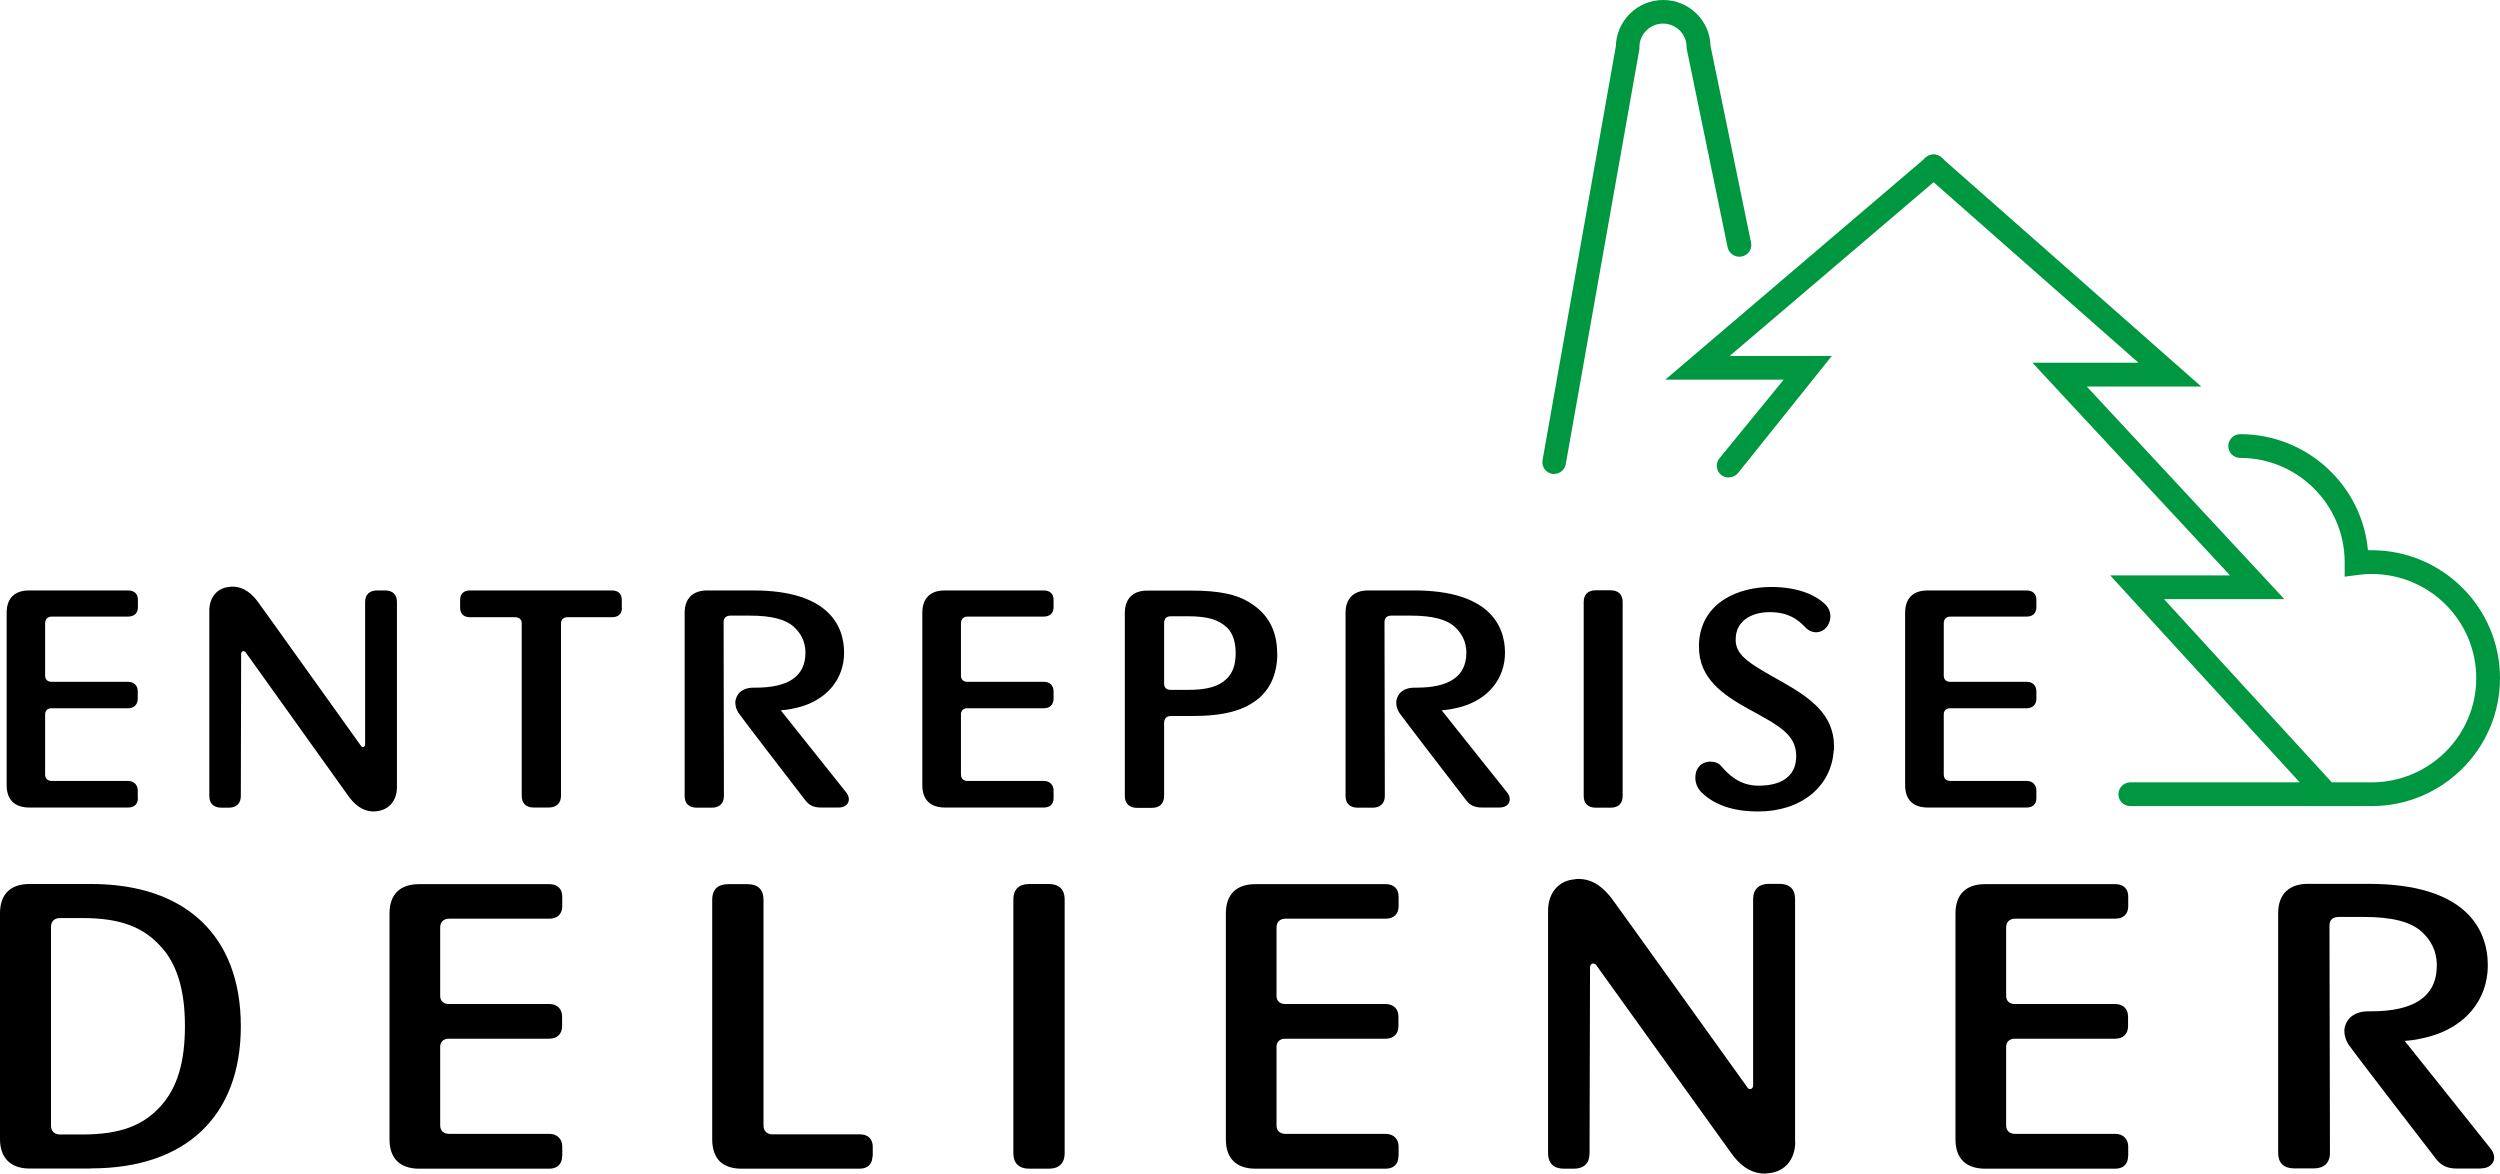
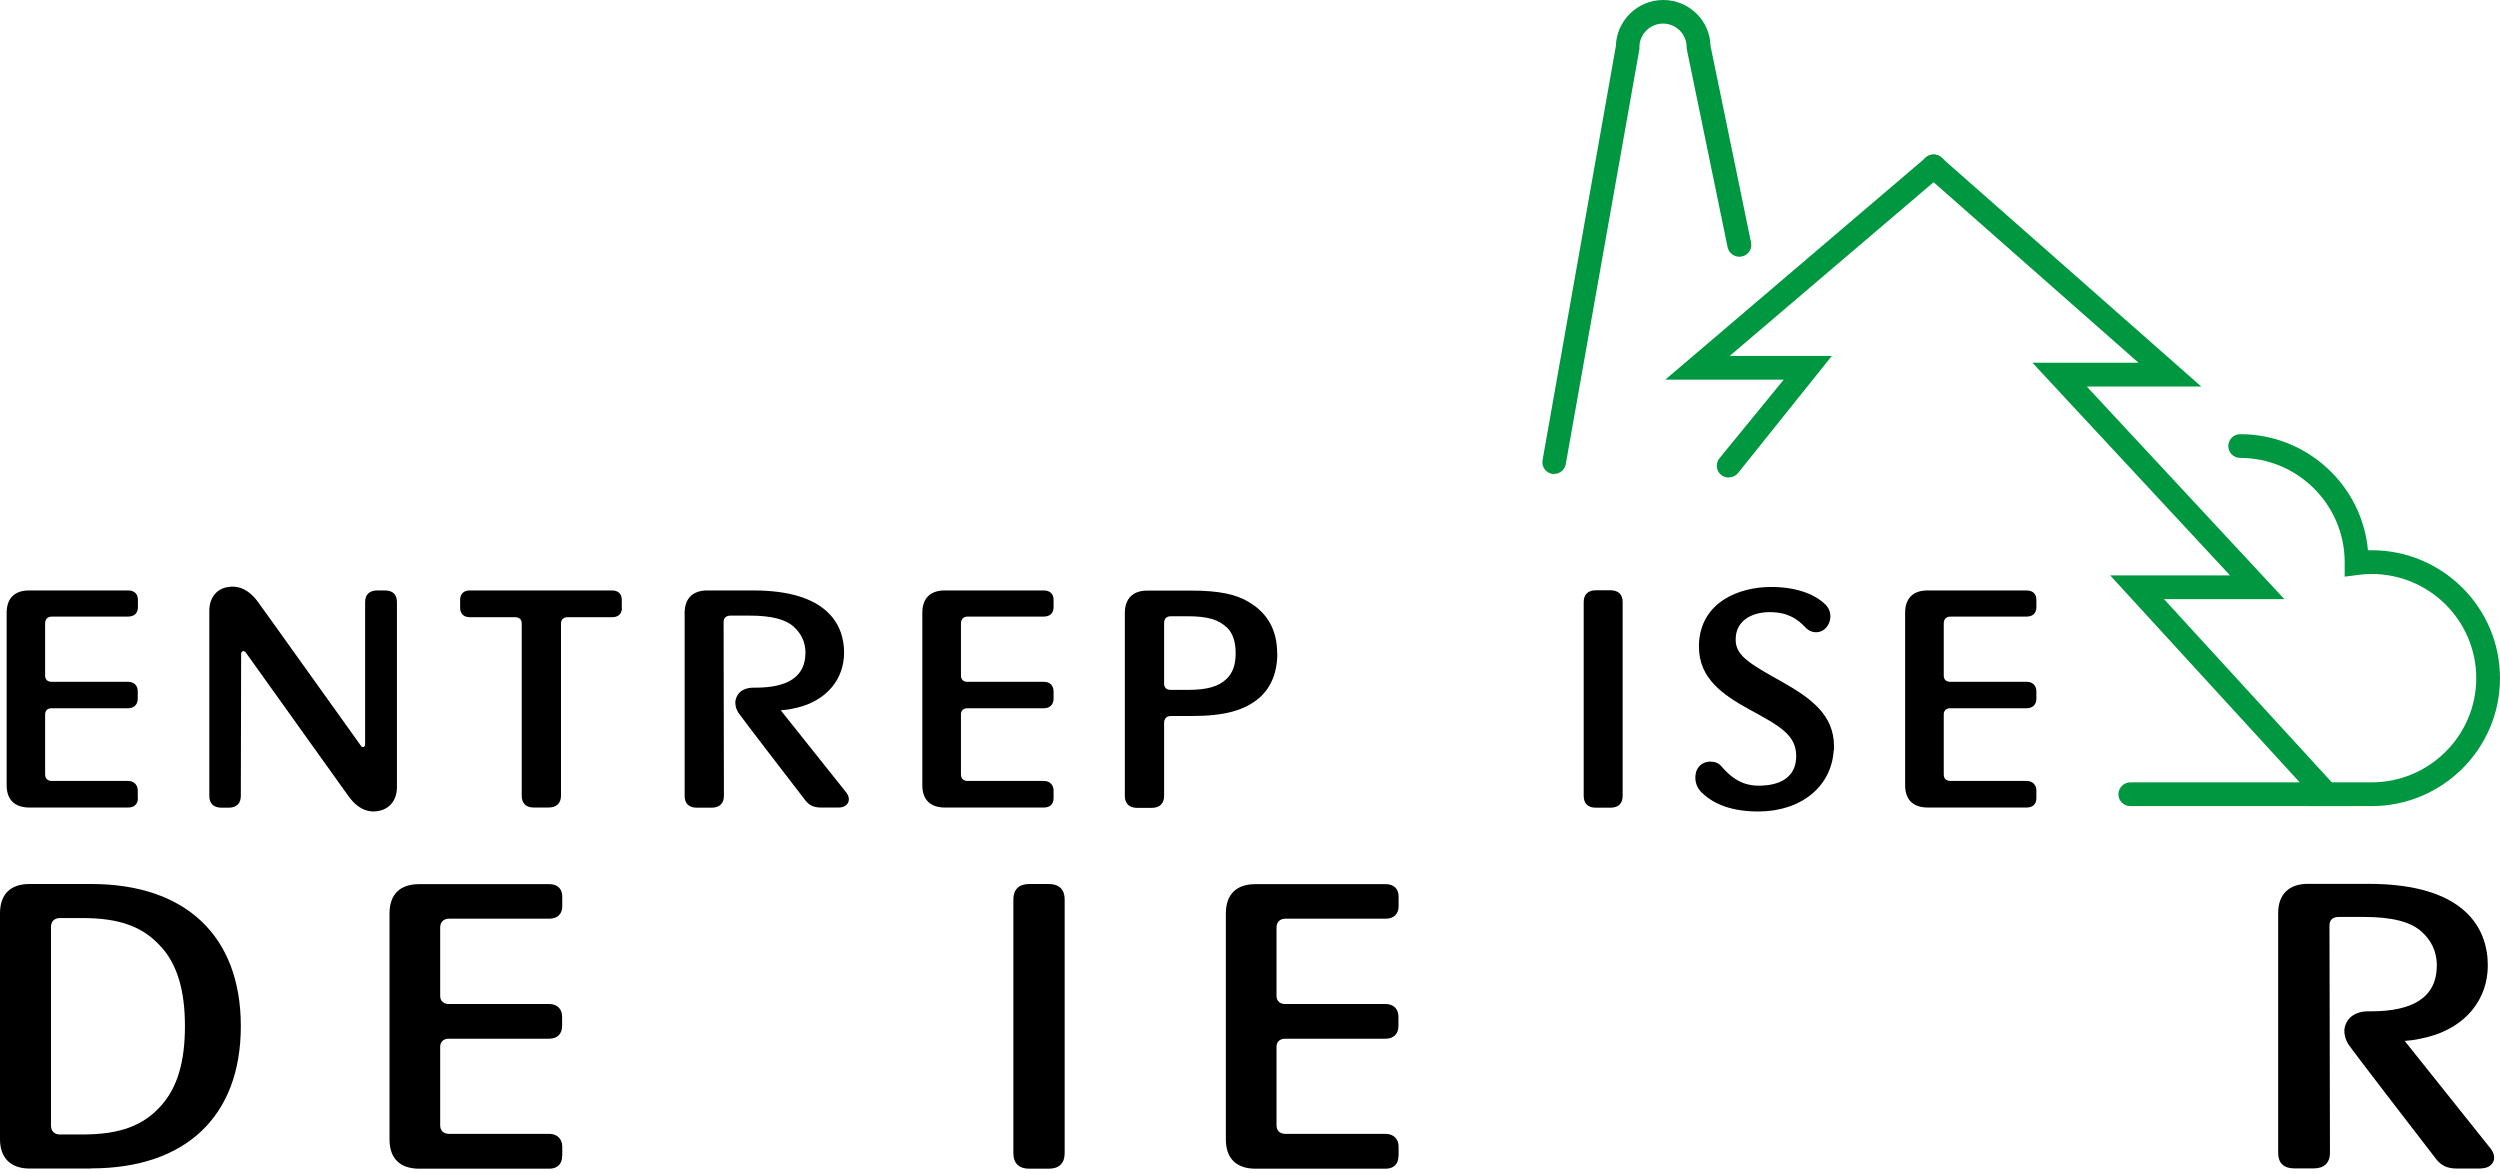
<svg xmlns="http://www.w3.org/2000/svg" id="Calque_1" width="157.89" height="74.12" viewBox="0 0 157.89 74.12">
  <defs>
    <style>.cls-1{fill:#009741;}</style>
  </defs>
  <path class="cls-1" d="M148.65,50.91h-14.11c-.42,0-.75-.34-.75-.75s.34-.75.75-.75h10.7l-11.97-13.07h7.57l-12.48-13.43h6.7l-13.44-11.84c-.31-.27-.34-.75-.07-1.06.27-.31.75-.34,1.06-.06l16.41,14.46h-7.23l12.48,13.43h-7.6l11.97,13.07h.01Z" />
  <path class="cls-1" d="M109.18,30.16c-.16,0-.32-.05-.46-.15-.33-.25-.39-.72-.14-1.05l4.07-4.98h-7.48l16.47-14.04c.32-.27.79-.23,1.06.08s.23.79-.08,1.06l-13.38,11.4h6.45l-5.91,7.38c-.15.19-.37.29-.6.29h0Z" />
  <path class="cls-1" d="M149.78,50.91h-4.04c-.42,0-.75-.34-.75-.75s.34-.75.75-.75h4.04c3.64,0,6.61-2.95,6.61-6.58s-2.96-6.58-6.61-6.58c-.28,0-.56.02-.85.06l-.85.11v-.91c0-3.63-2.96-6.59-6.6-6.59-.42,0-.75-.34-.75-.75s.34-.75.75-.75c4.22,0,7.7,3.23,8.07,7.33h.23c4.47,0,8.11,3.62,8.11,8.08s-3.64,8.08-8.11,8.08h0Z" />
  <path class="cls-1" d="M98.16,29.93h-.12c-.41-.07-.69-.45-.62-.86l4.63-26.15c.04-1.61,1.36-2.92,2.99-2.92s2.95,1.29,2.99,2.9l2.56,12.42c.08.41-.18.8-.59.88-.41.08-.8-.18-.89-.58l-2.59-12.57v-.08c0-.82-.67-1.48-1.49-1.48s-1.49.67-1.49,1.48v.12l-4.65,26.21c-.06.37-.38.63-.74.63,0,0,.01,0,.01,0Z" />
  <path d="M5.76,73.8H1.86c-1.18,0-1.86-.67-1.86-1.85v-14.27c0-1.21.67-1.85,1.86-1.85h3.9c5.95,0,9.45,3.27,9.45,8.98s-3.5,8.98-9.45,8.98h0ZM10.2,59.83c-1.13-1.29-2.61-1.85-5.01-1.85h-1.4c-.35,0-.57.21-.57.56v12.55c0,.35.22.56.57.56h1.4c2.4,0,3.88-.56,5.01-1.85,1-1.13,1.48-2.74,1.48-4.99s-.48-3.86-1.48-4.99h0Z" />
  <path d="M35.5,73.03c0,.48-.3.78-.81.78h-8.21c-1.21,0-1.88-.64-1.88-1.85v-14.27c0-1.21.67-1.85,1.86-1.85h8.24c.51,0,.81.29.81.78v.62c0,.48-.3.78-.81.78h-6.33c-.35,0-.57.21-.57.56v4.32c0,.32.22.51.54.51h6.35c.48,0,.81.29.81.8v.59c0,.51-.32.8-.81.8h-6.35c-.32,0-.54.19-.54.51v4.96c0,.35.22.54.57.54h6.33c.48,0,.81.32.81.8v.62s0,0-.01,0Z" />
-   <path d="M55.1,73.03c0,.48-.3.78-.81.78h-7.46c-.59,0-1.05-.16-1.37-.46-.32-.32-.48-.8-.48-1.39v-15.15c0-.62.35-.97,1-.97h1.24c.65,0,1,.35,1,.97v14.27c0,.35.22.56.57.56h5.52c.51,0,.81.3.81.78v.62h-.02Z" />
  <path d="M67.24,72.84c0,.62-.35.97-1,.97h-1.24c-.65,0-1-.35-1-.97v-16.04c0-.62.35-.97,1-.97h1.24c.65,0,1,.35,1,.97v16.04Z" />
  <path d="M88.32,73.03c0,.48-.3.78-.81.78h-8.21c-1.21,0-1.88-.64-1.88-1.85v-14.27c0-1.21.67-1.85,1.86-1.85h8.24c.51,0,.81.29.81.78v.62c0,.48-.3.78-.81.78h-6.33c-.35,0-.57.21-.57.56v4.32c0,.32.22.51.54.51h6.35c.48,0,.81.29.81.8v.59c0,.51-.32.8-.81.8h-6.35c-.32,0-.54.19-.54.51v4.96c0,.35.22.54.57.54h6.33c.48,0,.81.32.81.8v.62s-.01,0-.01,0Z" />
-   <path d="M113.38,72.11c0,1.13-.67,1.88-1.64,1.98-.11,0-.19.03-.27.03-1.05,0-1.7-.7-2.13-1.29l-8.51-11.85c-.05-.08-.13-.13-.22-.13-.11,0-.19.11-.19.24l-.03,11.75c0,.62-.35.97-1,.97h-.62c-.65,0-1-.35-1-.97v-15.34c0-1.1.67-1.88,1.64-1.96.11-.03.19-.03.27-.03,1.05,0,1.7.7,2.13,1.26l-.08-.11s.92,1.26,8.61,11.99c.05.11.13.13.19.13.11,0,.19-.08.19-.24v-11.75c0-.64.38-.97,1-.97h.65c.65,0,1,.32,1,.97v15.31h.01Z" />
-   <path d="M134.4,73.03c0,.48-.3.78-.81.78h-8.21c-1.21,0-1.88-.64-1.88-1.85v-14.27c0-1.21.67-1.85,1.86-1.85h8.24c.51,0,.81.29.81.78v.62c0,.48-.3.78-.81.78h-6.33c-.35,0-.57.21-.57.56v4.32c0,.32.22.51.54.51h6.35c.48,0,.81.29.81.8v.59c0,.51-.32.8-.81.8h-6.35c-.32,0-.54.19-.54.51v4.96c0,.35.22.54.57.54h6.33c.48,0,.81.32.81.8v.62h-.01Z" />
  <path d="M156.69,73.8h-1.53c-.56,0-.97-.16-1.32-.62-5.38-6.97-5.38-7.03-5.38-7.03-.27-.32-.4-.7-.4-1.05,0-.16.05-.35.13-.51.22-.46.73-.72,1.37-.72h.19c2.61,0,4.15-.86,4.15-2.9,0-.94-.4-1.61-.92-2.09-.7-.67-1.91-.97-3.71-.97h-1.59.03c-.38,0-.59.19-.59.54l.03,14.37c0,.62-.38.97-1,.97h-1.27c-.65,0-1-.35-1-.97v-15.15c0-1.18.67-1.85,1.88-1.85h3.82c6.11,0,7.54,2.82,7.54,5.15,0,2.15-1.4,3.92-3.82,4.53-.57.13-.78.19-1.43.24l5.46,6.84c.13.19.19.35.19.54,0,.35-.3.67-.83.67h0Z" />
  <path d="M8.71,50.41c0,.37-.23.59-.61.59H1.85c-.92,0-1.43-.49-1.43-1.41v-10.89c0-.92.51-1.41,1.41-1.41h6.27c.39,0,.61.23.61.59v.47c0,.37-.23.59-.61.59H3.28c-.27,0-.43.16-.43.43v3.3c0,.25.16.39.41.39h4.83c.37,0,.61.23.61.61v.45c0,.39-.25.61-.61.61H3.26c-.25,0-.41.14-.41.39v3.79c0,.27.16.41.43.41h4.81c.37,0,.61.25.61.61v.47h.01Z" />
  <path d="M25.07,49.71c0,.86-.51,1.43-1.25,1.52-.08,0-.14.02-.2.02-.8,0-1.29-.53-1.62-.98l-6.47-9.05c-.04-.06-.1-.1-.16-.1-.08,0-.14.08-.14.18l-.02,8.97c0,.47-.27.74-.76.74h-.47c-.49,0-.76-.27-.76-.74v-11.71c0-.84.51-1.43,1.25-1.49.08-.02.14-.02.2-.02.8,0,1.29.53,1.62.96l-.06-.08s.7.96,6.55,9.15c.04.08.1.1.14.1.08,0,.14-.06.14-.18v-8.97c0-.49.29-.74.76-.74h.49c.49,0,.76.25.76.74v11.69h0Z" />
  <path d="M39.28,38.39c0,.37-.23.59-.61.59h-2.81c-.29,0-.43.16-.43.41v10.87c0,.47-.29.74-.78.74h-.94c-.49,0-.76-.27-.76-.74v-10.89c0-.25-.16-.39-.43-.39h-2.85c-.39,0-.61-.23-.61-.59v-.51c0-.37.23-.59.61-.59h8.99c.39,0,.61.23.61.59v.51h0Z" />
  <path d="M53.02,51h-1.17c-.43,0-.74-.12-1-.47-4.1-5.32-4.1-5.36-4.1-5.36-.21-.25-.31-.53-.31-.8,0-.12.04-.27.1-.39.16-.35.55-.55,1.04-.55h.14c1.99,0,3.15-.66,3.15-2.21,0-.72-.31-1.23-.7-1.6-.53-.51-1.45-.74-2.83-.74h-1.21.02c-.29,0-.45.14-.45.41l.02,10.98c0,.47-.29.74-.76.74h-.96c-.49,0-.76-.27-.76-.74v-11.57c0-.9.51-1.41,1.43-1.41h2.91c4.65,0,5.73,2.15,5.73,3.93,0,1.64-1.06,2.99-2.91,3.46-.43.1-.59.14-1.09.18l4.16,5.22c.1.14.14.27.14.41,0,.27-.23.51-.63.51,0,0,.04,0,.04,0Z" />
  <path d="M66.54,50.41c0,.37-.23.59-.61.59h-6.25c-.92,0-1.43-.49-1.43-1.41v-10.89c0-.92.51-1.41,1.41-1.41h6.27c.39,0,.61.23.61.59v.47c0,.37-.23.59-.61.59h-4.81c-.27,0-.43.16-.43.43v3.3c0,.25.16.39.41.39h4.83c.37,0,.61.23.61.61v.45c0,.39-.25.61-.61.61h-4.83c-.25,0-.41.14-.41.39v3.79c0,.27.16.41.43.41h4.81c.37,0,.61.25.61.61v.47h0Z" />
  <path d="M80.67,41.26c0,1.21-.39,2.15-1.13,2.81-.94.8-2.21,1.15-4.26,1.15h-1.33c-.27,0-.43.16-.43.43v4.63c0,.47-.29.74-.76.74h-.96c-.47,0-.76-.27-.76-.74v-11.57c0-.9.51-1.41,1.41-1.41h2.81c1.7,0,2.83.23,3.64.74,1.17.7,1.76,1.78,1.76,3.21v.02h.01ZM77.47,39.62c-.49-.47-1.17-.7-2.46-.7h-1.06c-.29,0-.43.16-.43.43v3.81c0,.27.14.41.43.41h1.06c1.29,0,1.97-.23,2.46-.7.39-.37.57-.9.57-1.62s-.18-1.27-.57-1.64h0Z" />
-   <path d="M94.76,51h-1.17c-.43,0-.74-.12-1-.47-4.1-5.32-4.1-5.36-4.1-5.36-.21-.25-.31-.53-.31-.8,0-.12.04-.27.1-.39.16-.35.55-.55,1.04-.55h.14c1.99,0,3.15-.66,3.15-2.21,0-.72-.31-1.23-.7-1.6-.53-.51-1.45-.74-2.83-.74h-1.21.02c-.29,0-.45.14-.45.41l.02,10.98c0,.47-.29.74-.76.74h-.96c-.49,0-.76-.27-.76-.74v-11.57c0-.9.51-1.41,1.43-1.41h2.91c4.65,0,5.73,2.15,5.73,3.93,0,1.64-1.06,2.99-2.91,3.46-.43.1-.59.14-1.09.18l4.16,5.22c.1.14.14.27.14.41,0,.27-.23.51-.63.51,0,0,.04,0,.04,0Z" />
  <path d="M102.48,50.27c0,.47-.27.74-.76.74h-.94c-.49,0-.76-.27-.76-.74v-12.25c0-.47.27-.74.76-.74h.94c.49,0,.76.27.76.74v12.25Z" />
  <path d="M115.81,47.38c-.14,2.31-2.07,3.87-4.77,3.87-1.54,0-2.72-.39-3.54-1.17-.27-.25-.43-.59-.43-.96,0-.14.02-.27.06-.41.16-.43.53-.61.9-.61.27,0,.53.1.68.29.45.51,1.13,1.23,2.35,1.23.55,0,2.33-.06,2.38-1.8v-.08c0-1.33-1.06-1.9-2.95-2.93-1.72-.94-3.19-1.99-3.19-3.95v-.23c.14-2.62,2.54-3.56,4.55-3.56,1.56,0,2.7.43,3.36,1.04.27.23.39.51.39.82,0,.16-.04.33-.12.49-.16.33-.47.51-.78.51-.25,0-.49-.1-.7-.33-.49-.51-1.09-.94-2.23-.94-1.25,0-2.15.63-2.15,1.7v.14c.06.96.98,1.47,2.89,2.54,1.84,1.04,3.32,2.09,3.32,4.1v.25h-.02Z" />
  <path d="M128.61,50.41c0,.37-.23.59-.61.59h-6.25c-.92,0-1.43-.49-1.43-1.41v-10.89c0-.92.51-1.41,1.41-1.41h6.27c.39,0,.61.23.61.59v.47c0,.37-.23.59-.61.59h-4.81c-.27,0-.43.16-.43.43v3.3c0,.25.16.39.41.39h4.83c.37,0,.61.23.61.61v.45c0,.39-.25.61-.61.61h-4.83c-.25,0-.41.14-.41.39v3.79c0,.27.16.41.43.41h4.81c.37,0,.61.25.61.61v.47h0Z" />
</svg>